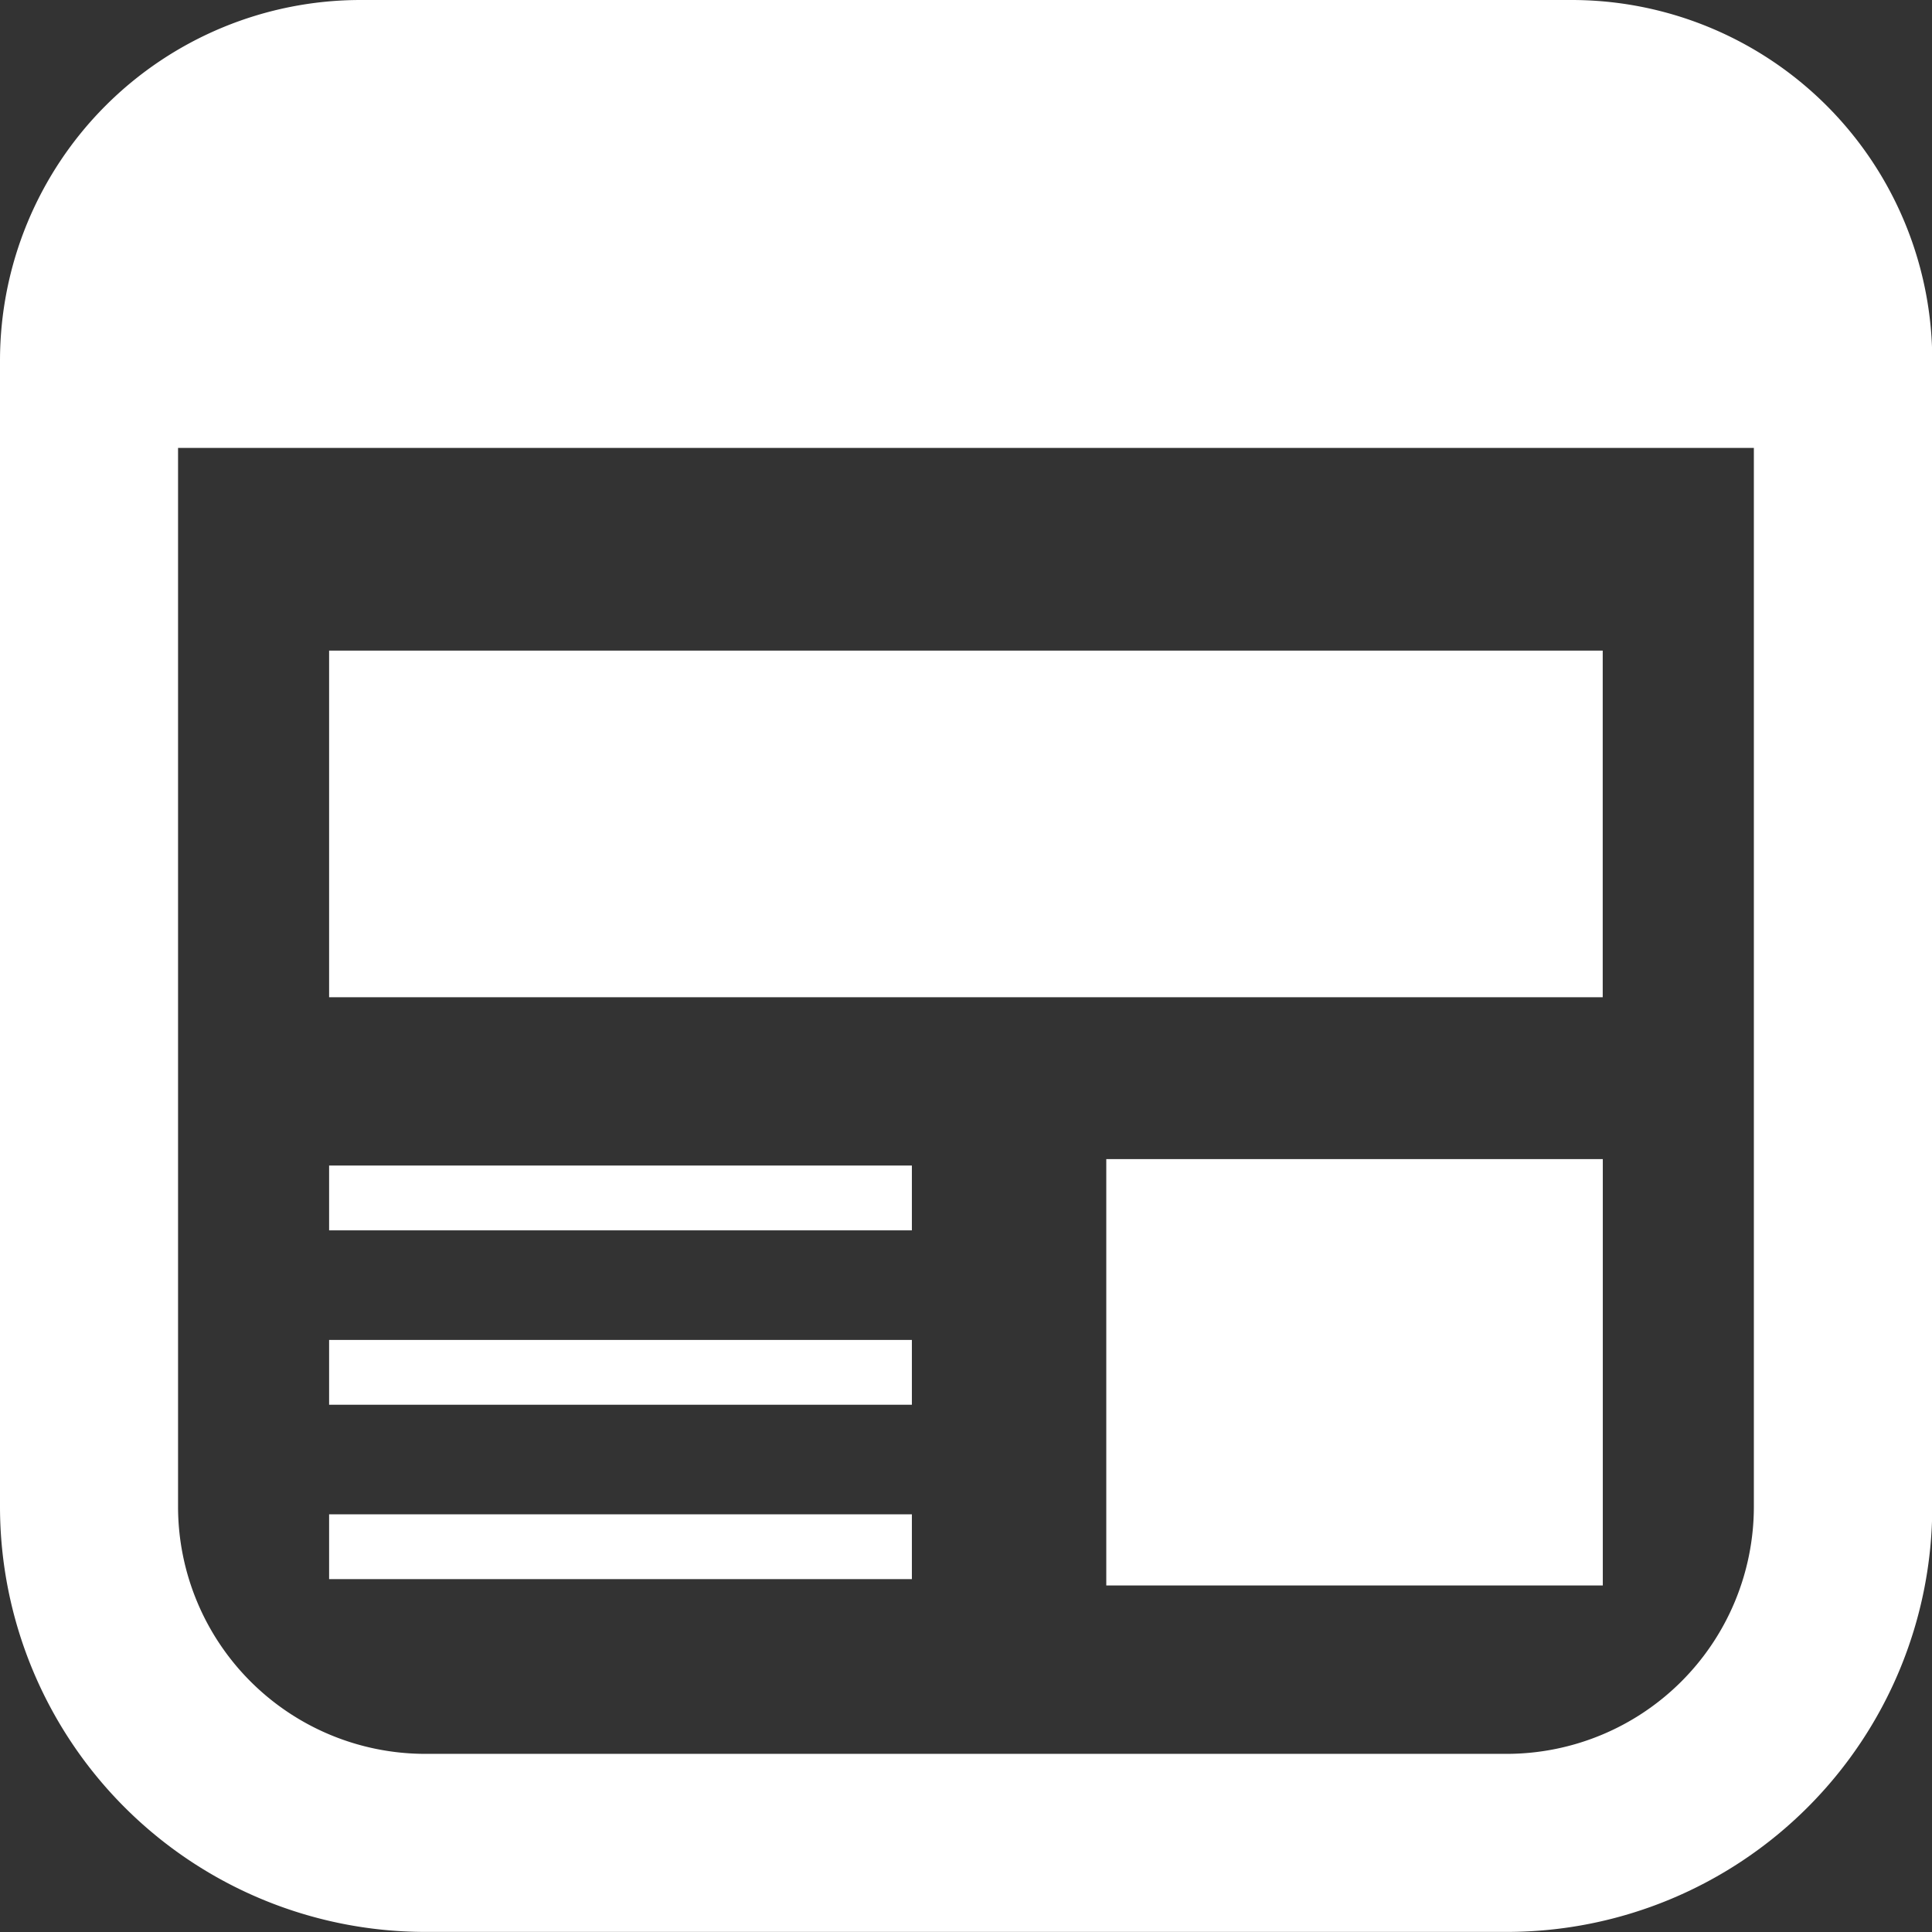
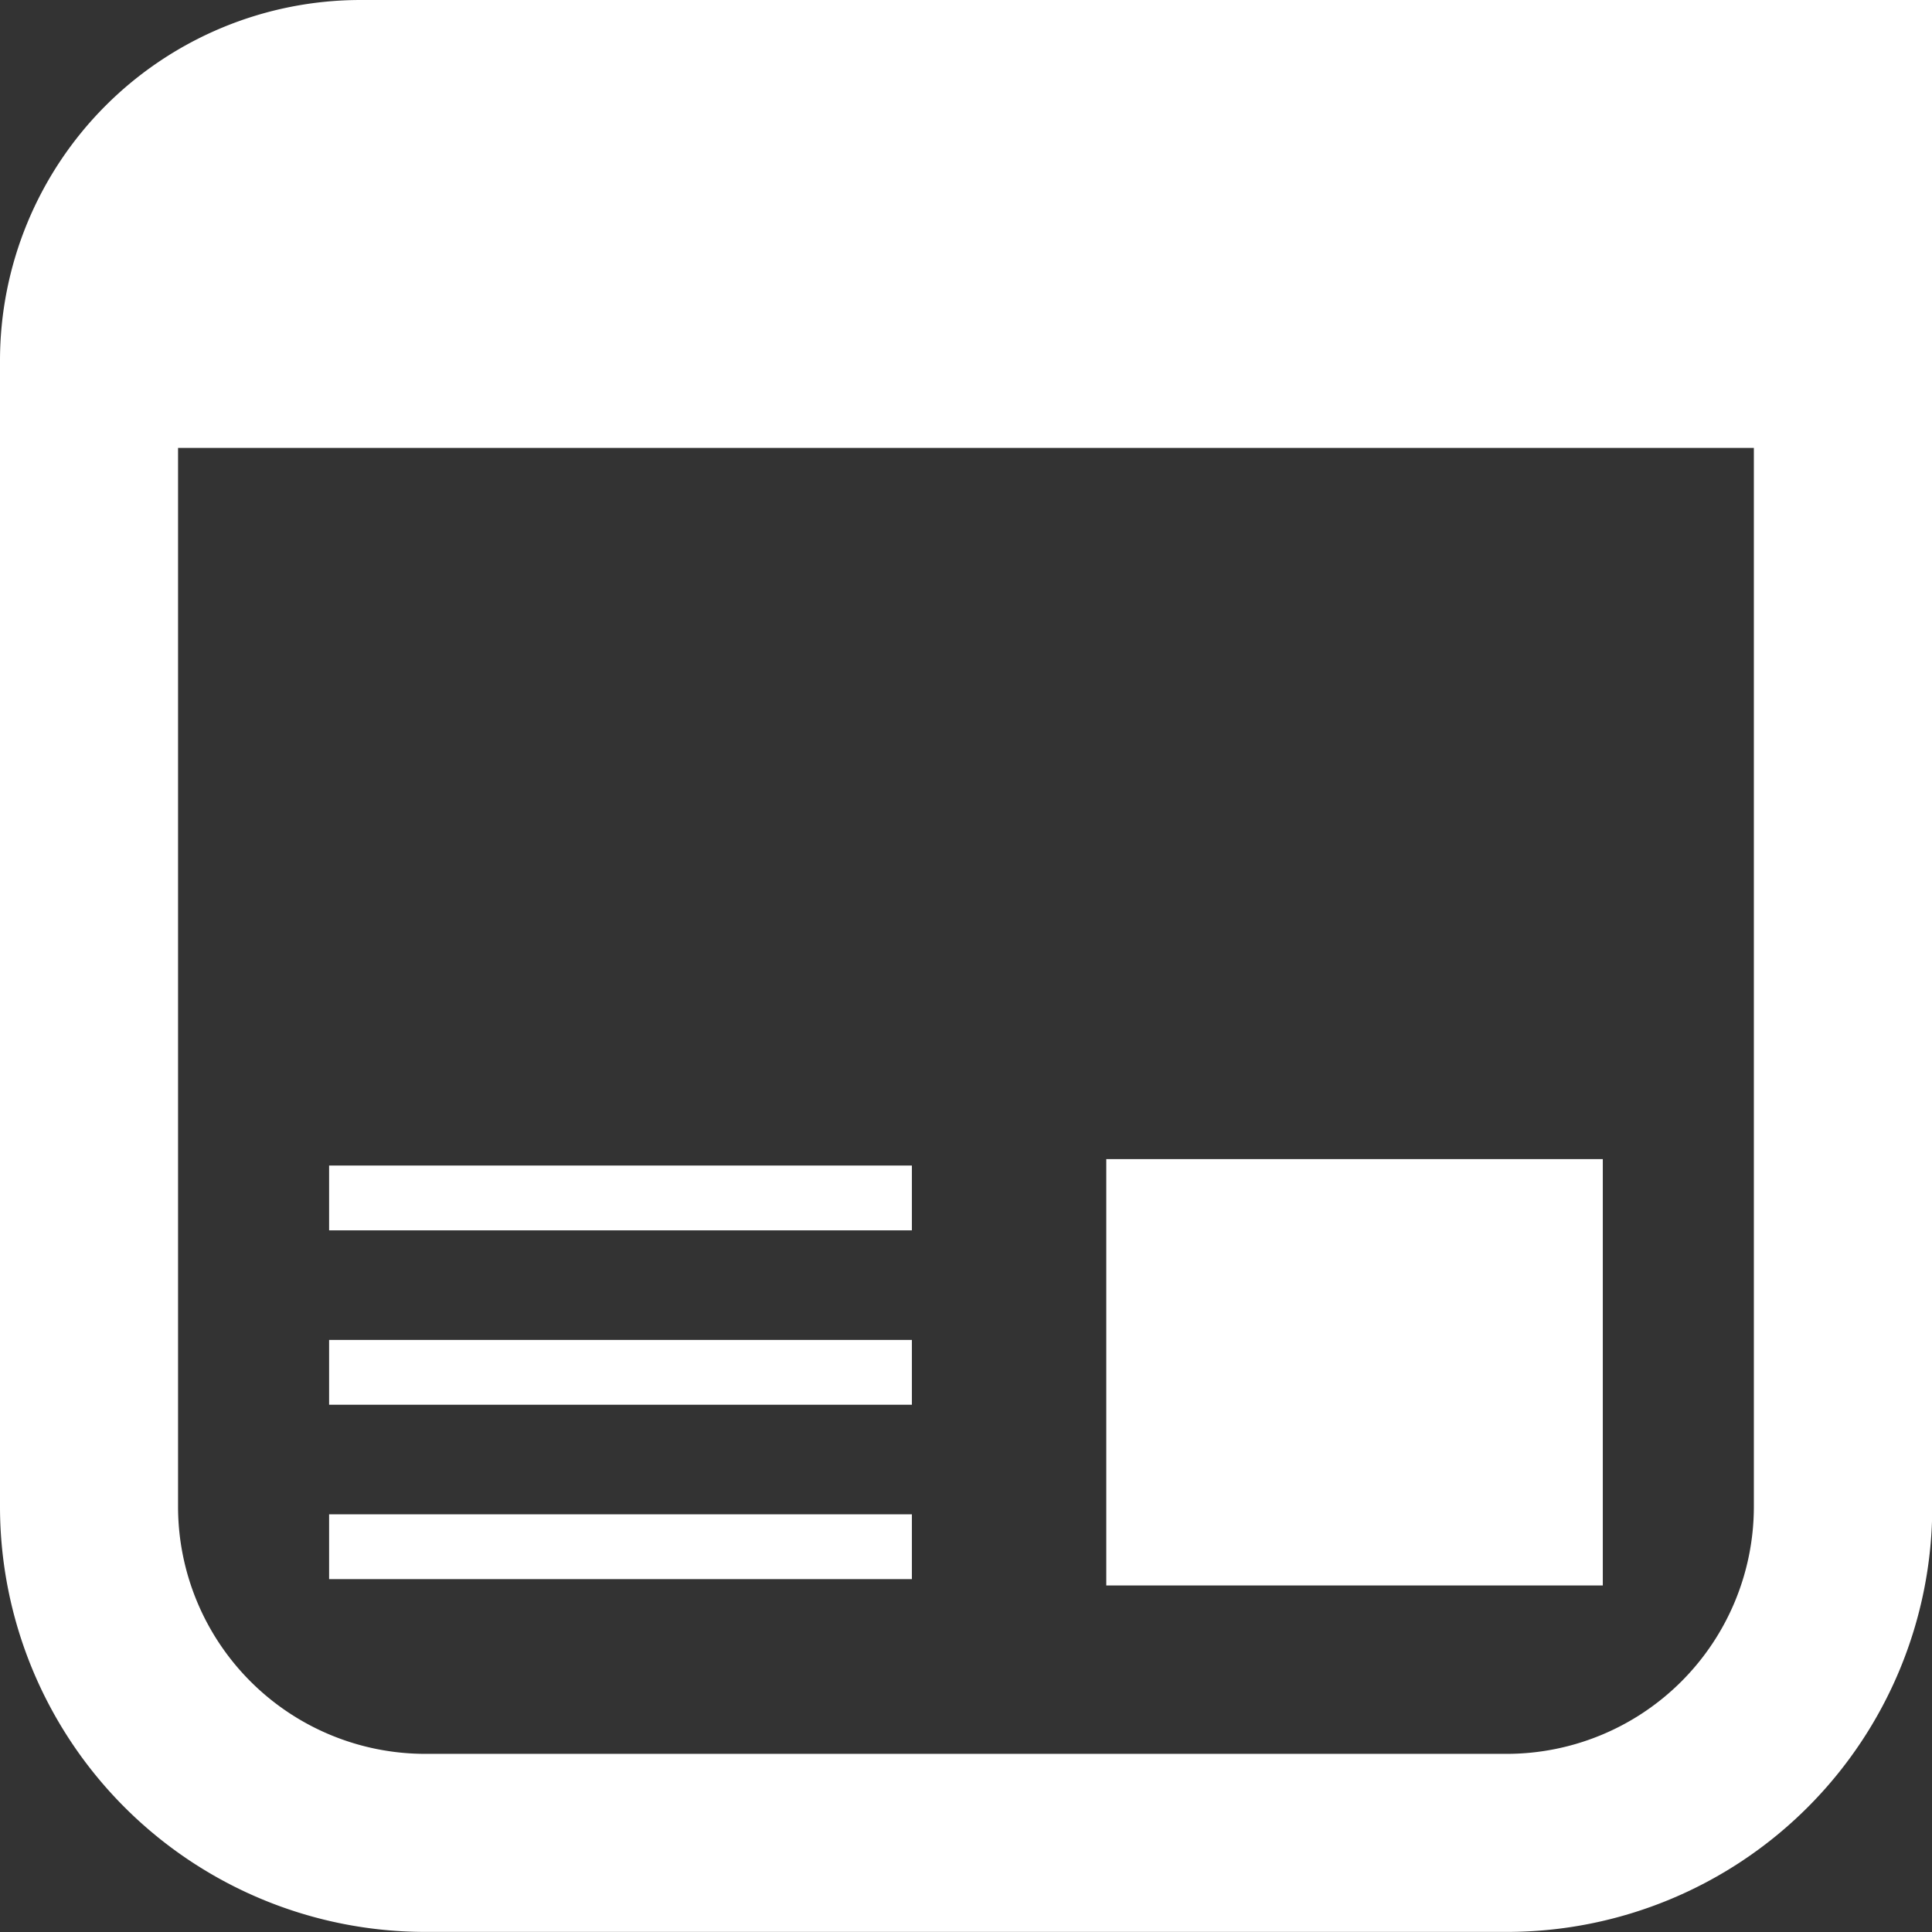
<svg xmlns="http://www.w3.org/2000/svg" width="21.615" height="21.615" viewBox="0 0 21.615 21.615">
  <rect x="0" y="0" width="21.615" height="21.615" fill="#333333" stroke="none" />
  <g id="グループ_1935" data-name="グループ 1935" transform="translate(-3921.193 -3331.192)">
-     <rect id="長方形_2003" data-name="長方形 2003" width="14.249" height="3.878" transform="translate(3924.875 3338.471)" fill="#fff" />
    <rect id="長方形_2004" data-name="長方形 2004" width="5.555" height="4.77" transform="translate(3933.57 3344.16)" fill="#fff" />
    <rect id="長方形_2005" data-name="長方形 2005" width="6.52" height="0.725" transform="translate(3924.875 3344.232)" fill="#fff" />
    <rect id="長方形_2006" data-name="長方形 2006" width="6.52" height="0.725" transform="translate(3924.875 3348.134)" fill="#fff" />
    <rect id="長方形_2007" data-name="長方形 2007" width="6.52" height="0.725" transform="translate(3924.875 3346.183)" fill="#fff" />
-     <path id="パス_11222" data-name="パス 11222" d="M17.58,0H4.035A4.035,4.035,0,0,0,0,4.035V16.855a4.76,4.76,0,0,0,4.759,4.759h12.1a4.76,4.76,0,0,0,4.759-4.759V4.035A4.035,4.035,0,0,0,17.58,0m2.042,16.855a2.767,2.767,0,0,1-2.767,2.767H4.759a2.767,2.767,0,0,1-2.767-2.767V5.011h17.63Z" transform="translate(3921.193 3331.192)" fill="#fff" />
+     <path id="パス_11222" data-name="パス 11222" d="M17.58,0H4.035A4.035,4.035,0,0,0,0,4.035V16.855a4.76,4.76,0,0,0,4.759,4.759h12.1a4.76,4.76,0,0,0,4.759-4.759A4.035,4.035,0,0,0,17.58,0m2.042,16.855a2.767,2.767,0,0,1-2.767,2.767H4.759a2.767,2.767,0,0,1-2.767-2.767V5.011h17.63Z" transform="translate(3921.193 3331.192)" fill="#fff" />
  </g>
</svg>